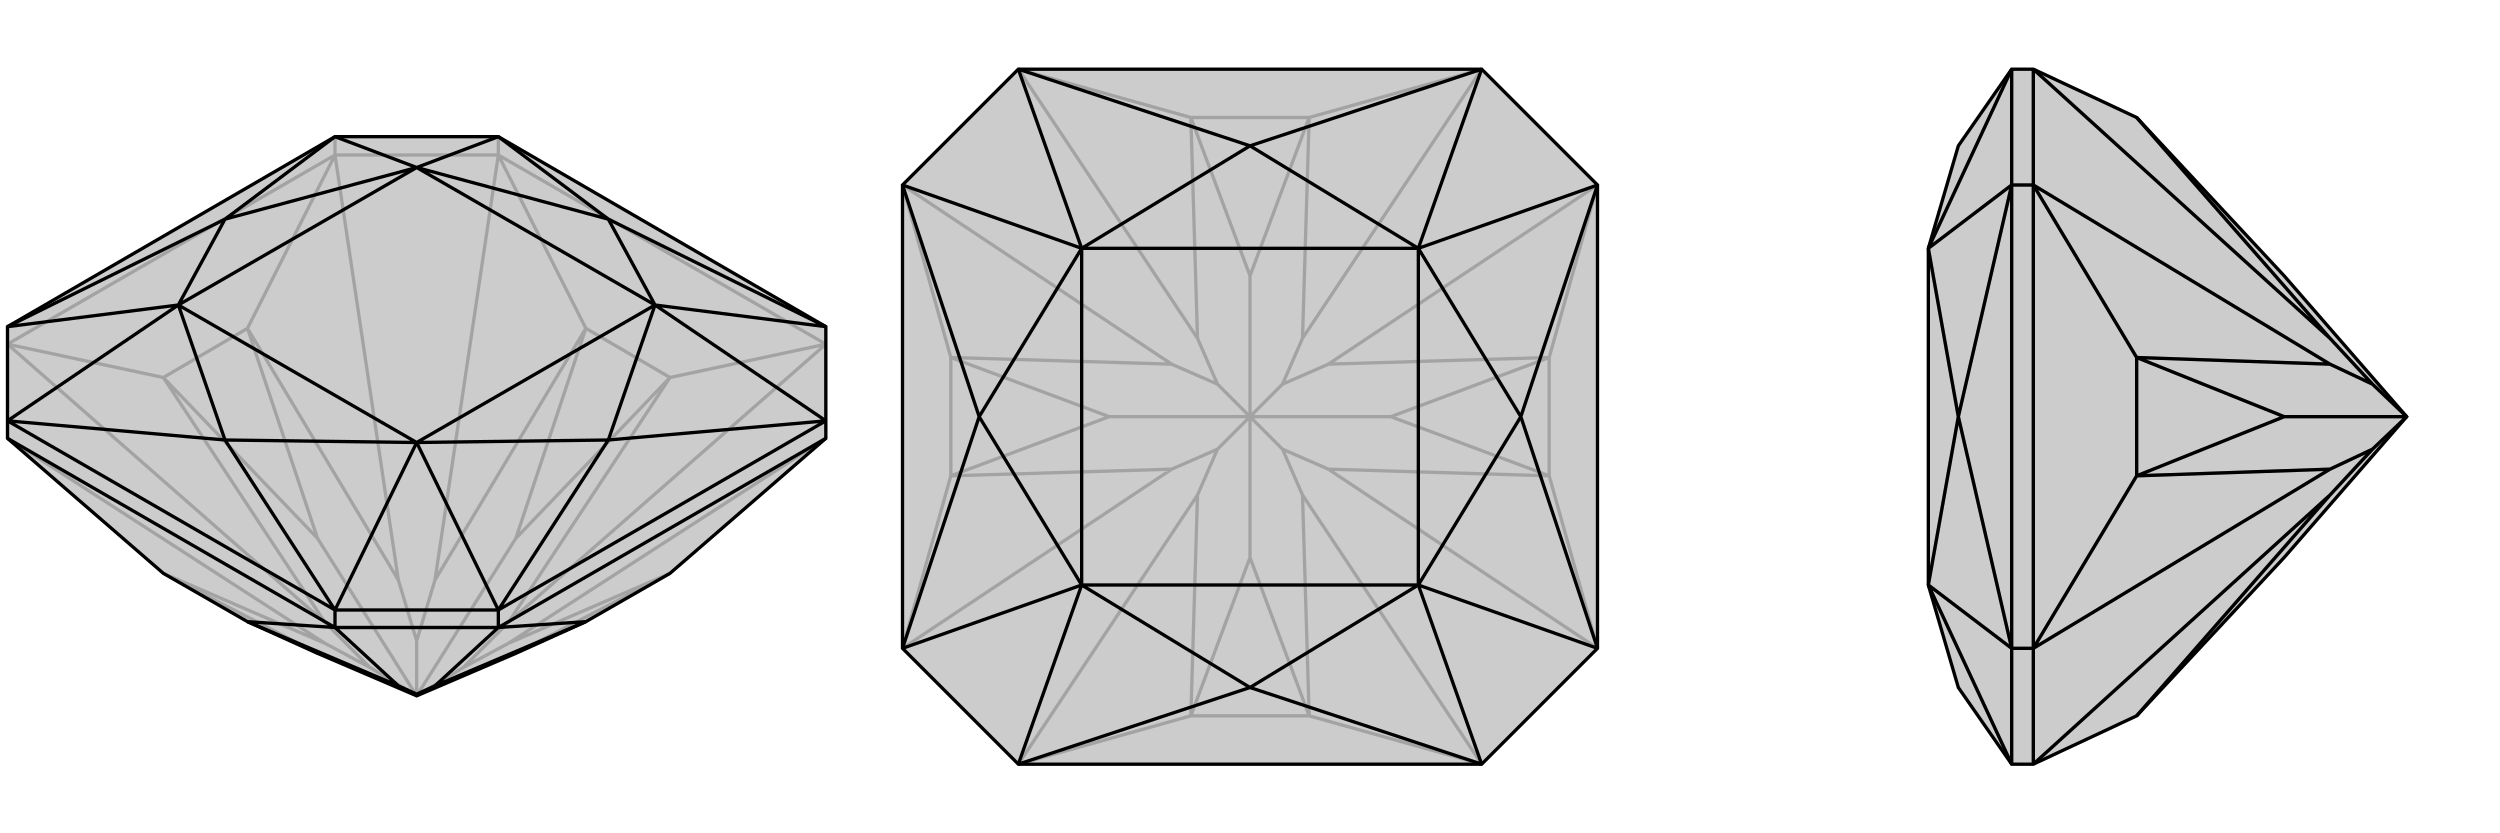
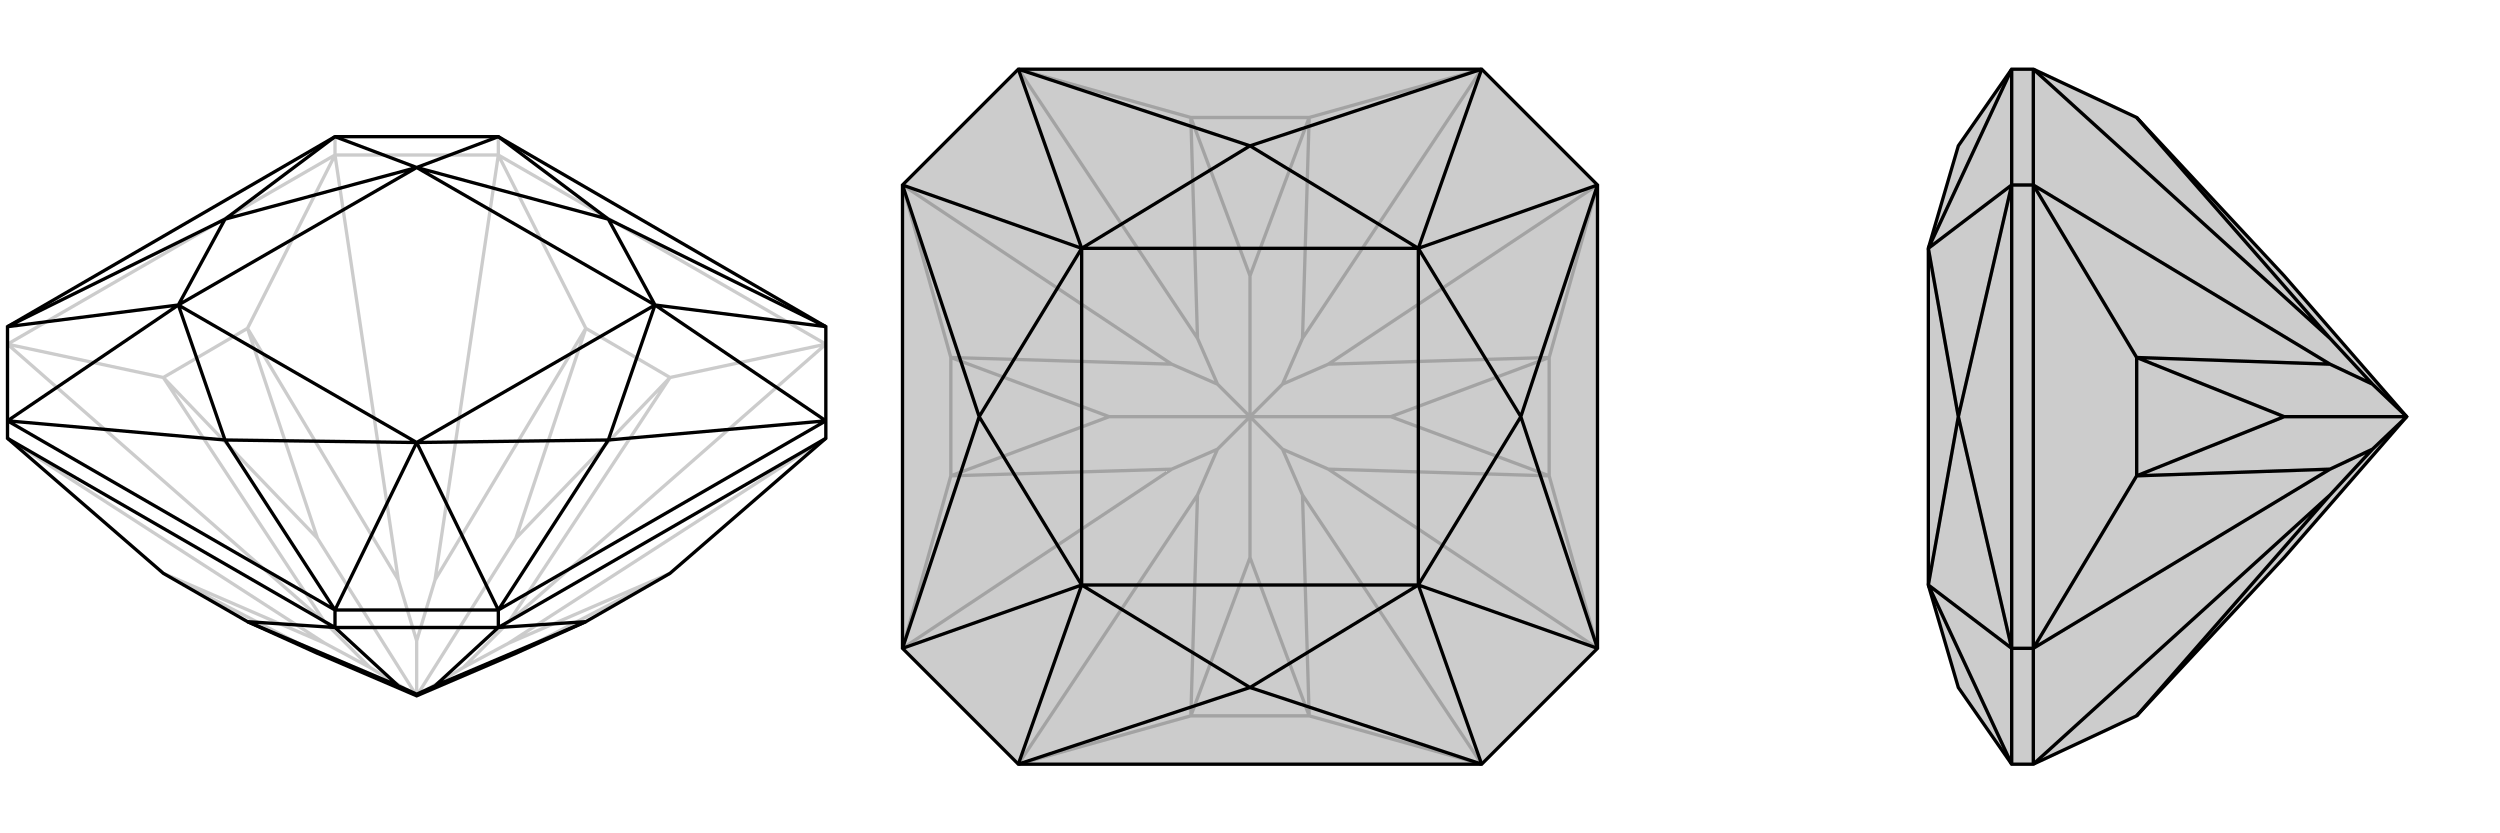
<svg xmlns="http://www.w3.org/2000/svg" viewBox="0 0 3000 1000">
  <g stroke="currentColor" stroke-width="4" fill="none" transform="translate(0 18)">
-     <path fill="currentColor" stroke="none" fill-opacity=".2" d="M804,670L703,728L619,766L500,817L381,766L297,728L196,670L9,508L9,487L9,374L402,146L598,146L991,374L991,487L991,508z" />
    <path stroke-opacity=".2" d="M991,508L610,754M991,395L610,729M598,168L522,678M402,168L478,678M9,395L390,729M9,508L390,754M598,168L402,168M598,168L598,146M402,168L402,146M991,395L804,435M804,435L703,376M598,168L703,376M991,395L598,168M402,168L297,376M297,376L196,435M9,395L196,435M402,168L9,395M804,670L619,766M804,670L610,754M610,754L556,783M610,729L556,783M804,435L610,729M804,435L619,628M500,817L556,783M703,376L619,628M703,376L522,678M522,678L500,751M500,817L619,628M478,678L500,751M297,376L478,678M297,376L381,628M500,817L500,751M196,435L381,628M196,435L390,729M390,729L444,783M500,817L381,628M390,754L444,783M196,670L390,754M196,670L381,766M500,817L444,783" />
    <path d="M804,670L703,728L619,766L500,817L381,766L297,728L196,670L9,508L9,487L9,374L402,146L598,146L991,374L991,487L991,508z" />
    <path d="M598,735L522,805M402,735L478,805M598,735L402,735M402,735L402,714M598,735L598,714M402,735L297,728M402,735L9,508M598,735L703,728M598,735L991,508M478,805L500,815M297,728L478,805M522,805L500,815M703,728L522,805M500,815L500,817M598,714L991,487M402,714L9,487M598,714L402,714M991,374L730,245M991,374L786,348M991,487L730,510M991,487L786,348M598,714L730,510M598,714L500,513M402,714L270,510M402,714L500,513M9,487L270,510M9,487L214,348M9,374L270,245M9,374L214,348M402,146L270,245M402,146L500,183M598,146L730,245M598,146L500,183M730,245L786,348M730,245L500,183M786,348L730,510M730,510L500,513M500,513L270,510M270,510L214,348M214,348L270,245M500,183L270,245M786,348L500,183M786,348L500,513M500,513L214,348M500,183L214,348" />
  </g>
  <g stroke="currentColor" stroke-width="4" fill="none" transform="translate(1000 0)">
    <path fill="currentColor" stroke="none" fill-opacity=".2" d="M222,83L83,222L83,778L222,917L778,917L917,778L917,222L778,83z" />
    <path stroke-opacity=".2" d="M917,778L594,563M917,222L594,437M778,83L563,406M222,83L437,406M83,222L406,437M83,778L406,563M222,917L437,594M778,917L563,594M222,917L429,859M429,859L571,859M778,917L571,859M917,778L859,571M859,571L859,429M917,222L859,429M778,83L571,141M571,141L429,141M222,83L429,141M83,222L141,429M141,429L141,571M83,778L141,571M563,594L539,539M571,859L500,669M571,859L563,594M594,563L539,539M859,571L594,563M859,571L669,500M539,539L500,500M859,429L669,500M859,429L594,437M594,437L539,461M669,500L500,500M563,406L539,461M571,141L563,406M571,141L500,331M500,500L539,461M429,141L500,331M429,141L437,406M437,406L461,461M500,500L500,331M406,437L461,461M141,429L406,437M141,429L331,500M500,500L461,461M141,571L331,500M141,571L406,563M406,563L461,539M500,500L331,500M437,594L461,539M429,859L437,594M429,859L500,669M500,500L500,669M500,500L461,539" />
    <path d="M222,83L83,222L83,778L222,917L778,917L917,778L917,222L778,83z" />
    <path d="M778,83L500,175M778,83L702,298M917,222L825,500M917,222L702,298M917,778L825,500M917,778L702,702M778,917L500,825M778,917L702,702M222,917L500,825M222,917L298,702M83,778L175,500M83,778L298,702M83,222L175,500M83,222L298,298M222,83L500,175M222,83L298,298M500,175L702,298M500,175L298,298M702,298L825,500M825,500L702,702M702,702L500,825M500,825L298,702M298,702L175,500M298,298L175,500M702,298L298,298M702,298L702,702M702,702L298,702M298,298L298,702" />
  </g>
  <g stroke="currentColor" stroke-width="4" fill="none" transform="translate(2000 0)">
    <path fill="currentColor" stroke="none" fill-opacity=".2" d="M564,859L741,669L888,500L741,331L564,141L440,83L414,83L350,175L314,298L314,702L350,825L414,917L440,917z" />
    <path stroke-opacity=".2" d="M440,83L796,406M440,222L796,437M440,778L796,563M440,917L796,594M440,83L440,222M440,222L414,222M440,778L440,917M440,778L414,778M440,222L564,429M564,429L564,571M440,778L564,571M440,222L440,778M564,141L796,406M796,406L847,461M796,437L847,461M564,429L796,437M564,429L741,500M888,500L847,461M564,571L741,500M564,571L796,563M796,563L847,539M888,500L741,500M796,594L847,539M564,859L796,594M888,500L847,539M414,222L414,778M414,917L414,778M414,83L414,222M414,917L314,702M414,778L350,500M414,778L314,702M414,222L350,500M414,222L314,298M414,83L314,298M314,702L350,500M314,298L350,500" />
    <path d="M564,859L741,669L888,500L741,331L564,141L440,83L414,83L350,175L314,298L314,702L350,825L414,917L440,917z" />
    <path d="M440,778L796,563M440,222L796,437M440,83L796,406M440,917L796,594M440,778L440,917M440,778L414,778M440,222L440,83M440,222L414,222M440,778L564,571M564,571L564,429M440,222L564,429M440,778L440,222M796,594L847,539M564,859L796,594M796,563L847,539M564,571L796,563M564,571L741,500M847,539L888,500M564,429L741,500M564,429L796,437M796,437L847,461M741,500L888,500M796,406L847,461M564,141L796,406M888,500L847,461M414,778L414,222M414,83L414,222M414,778L414,917M414,83L314,298M414,222L350,500M414,222L314,298M414,778L350,500M414,778L314,702M414,917L314,702M314,298L350,500M350,500L314,702" />
  </g>
</svg>